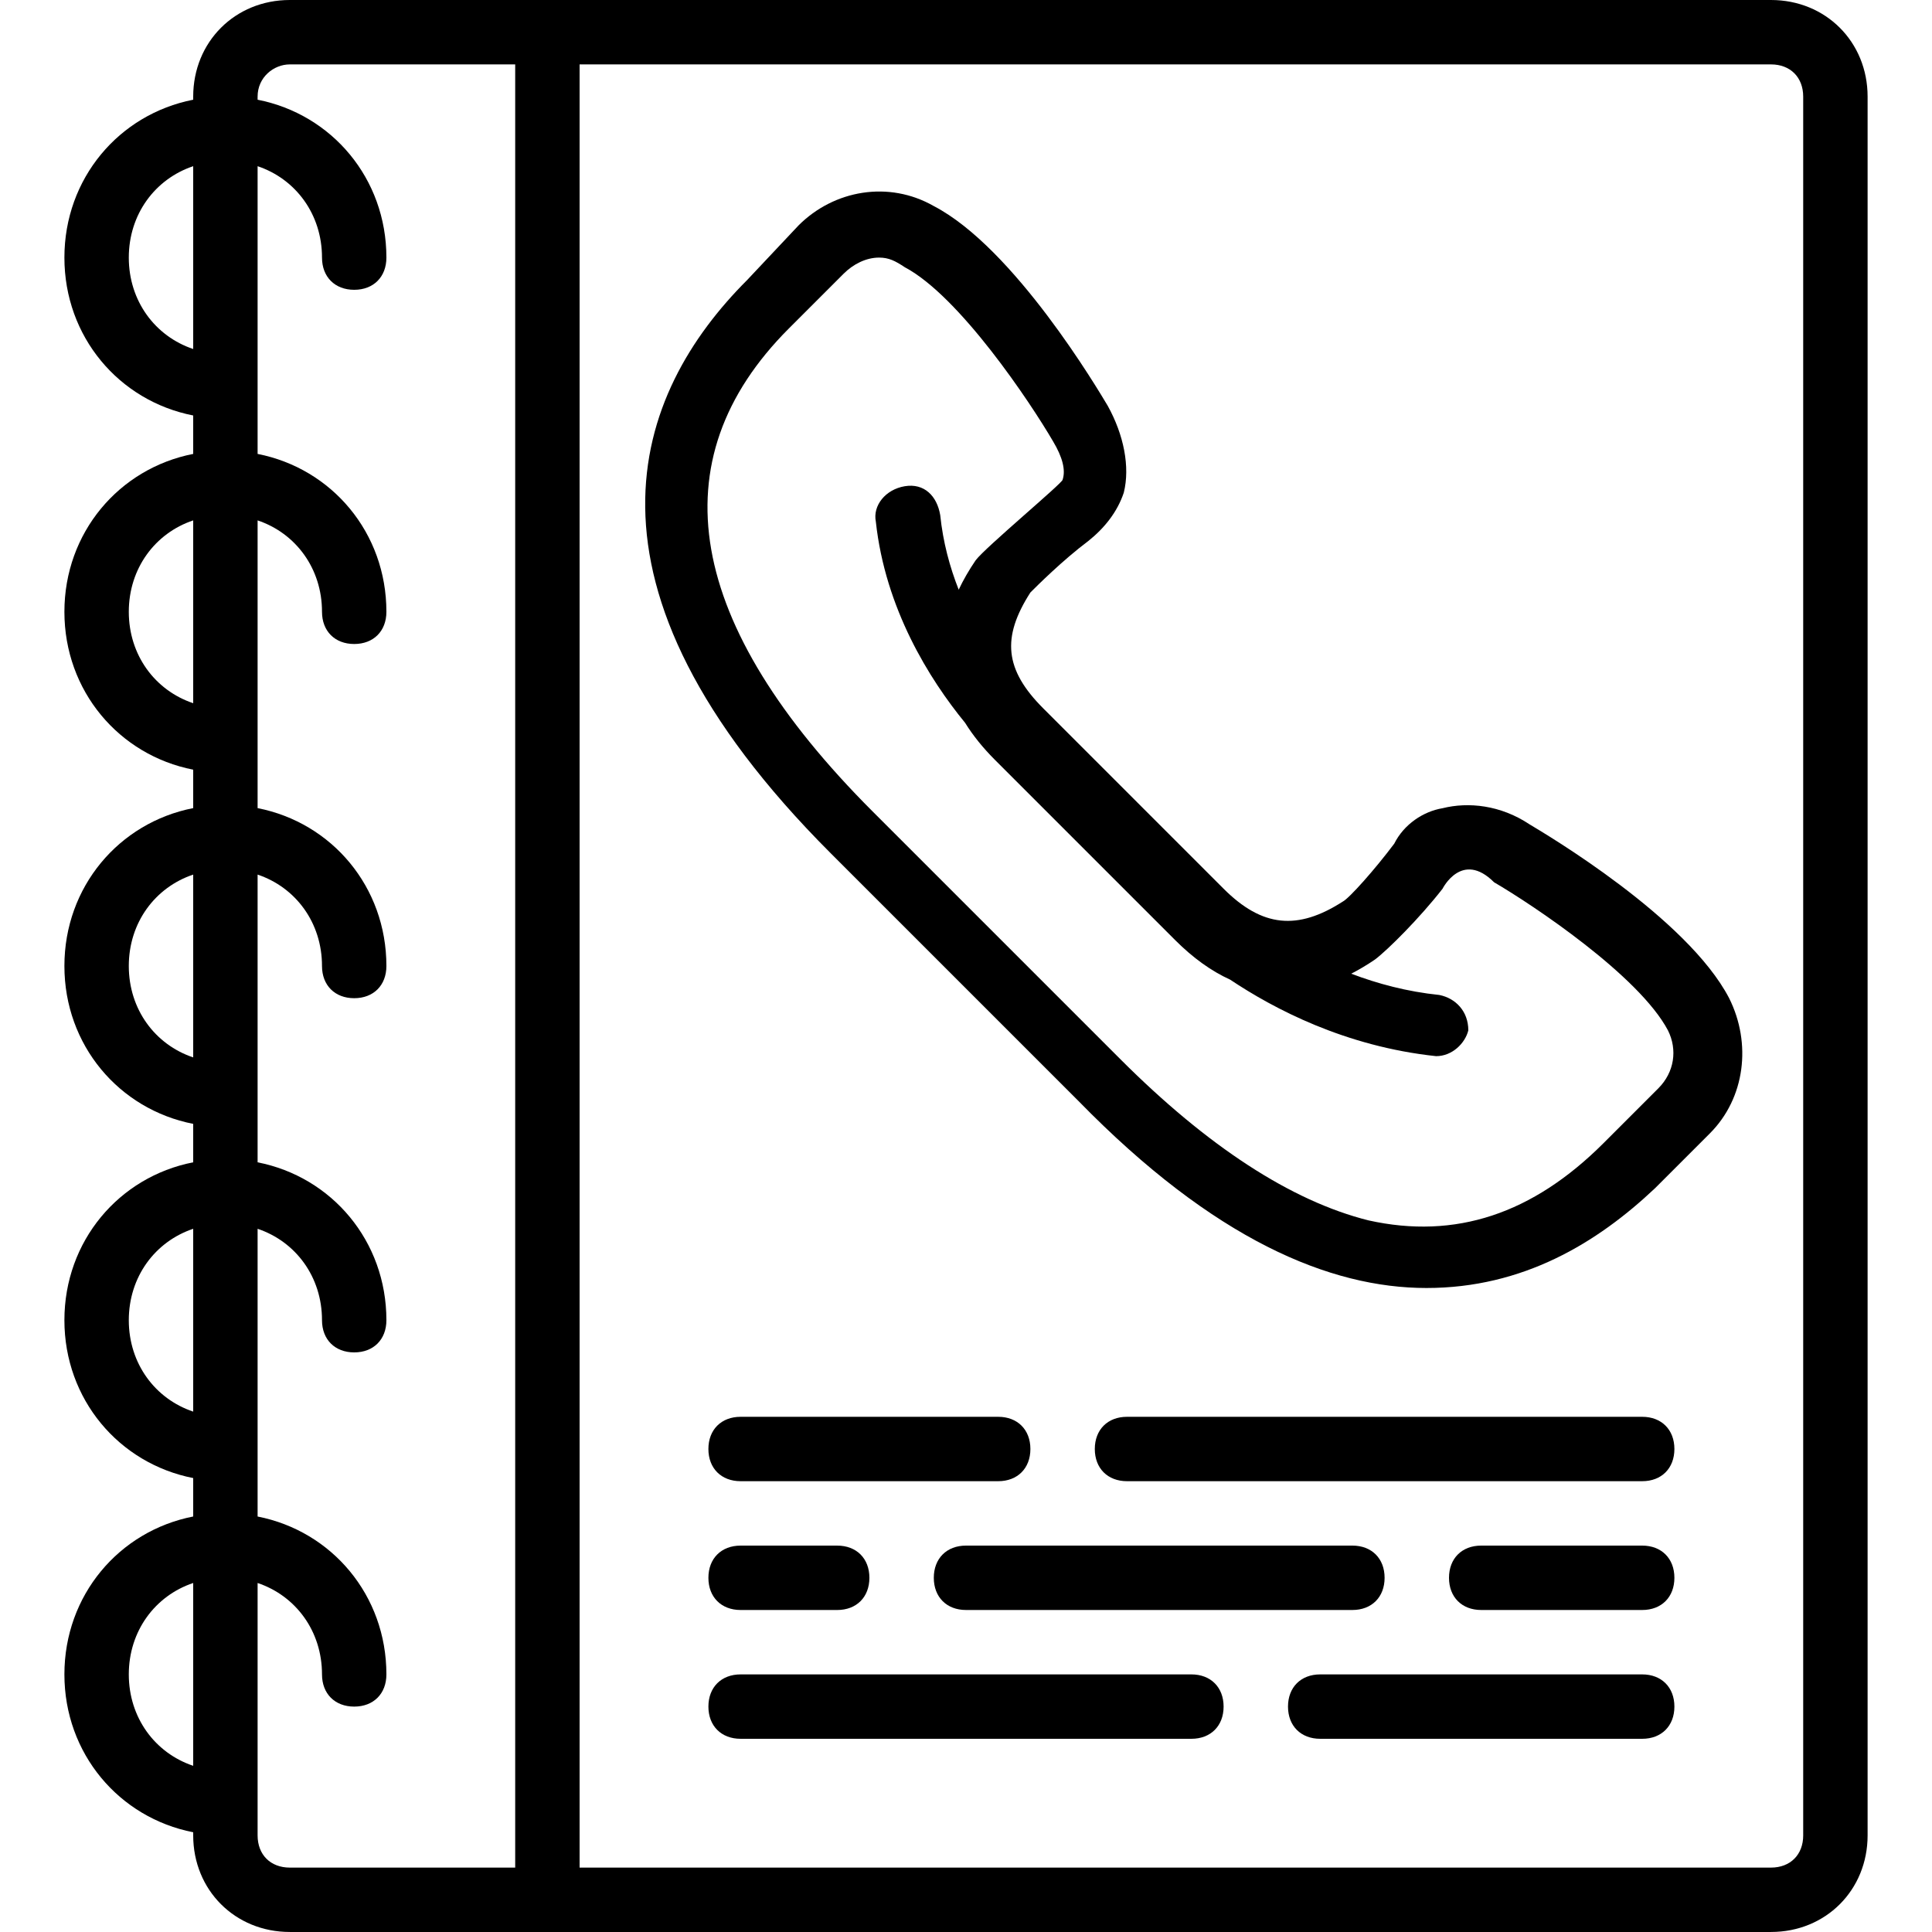
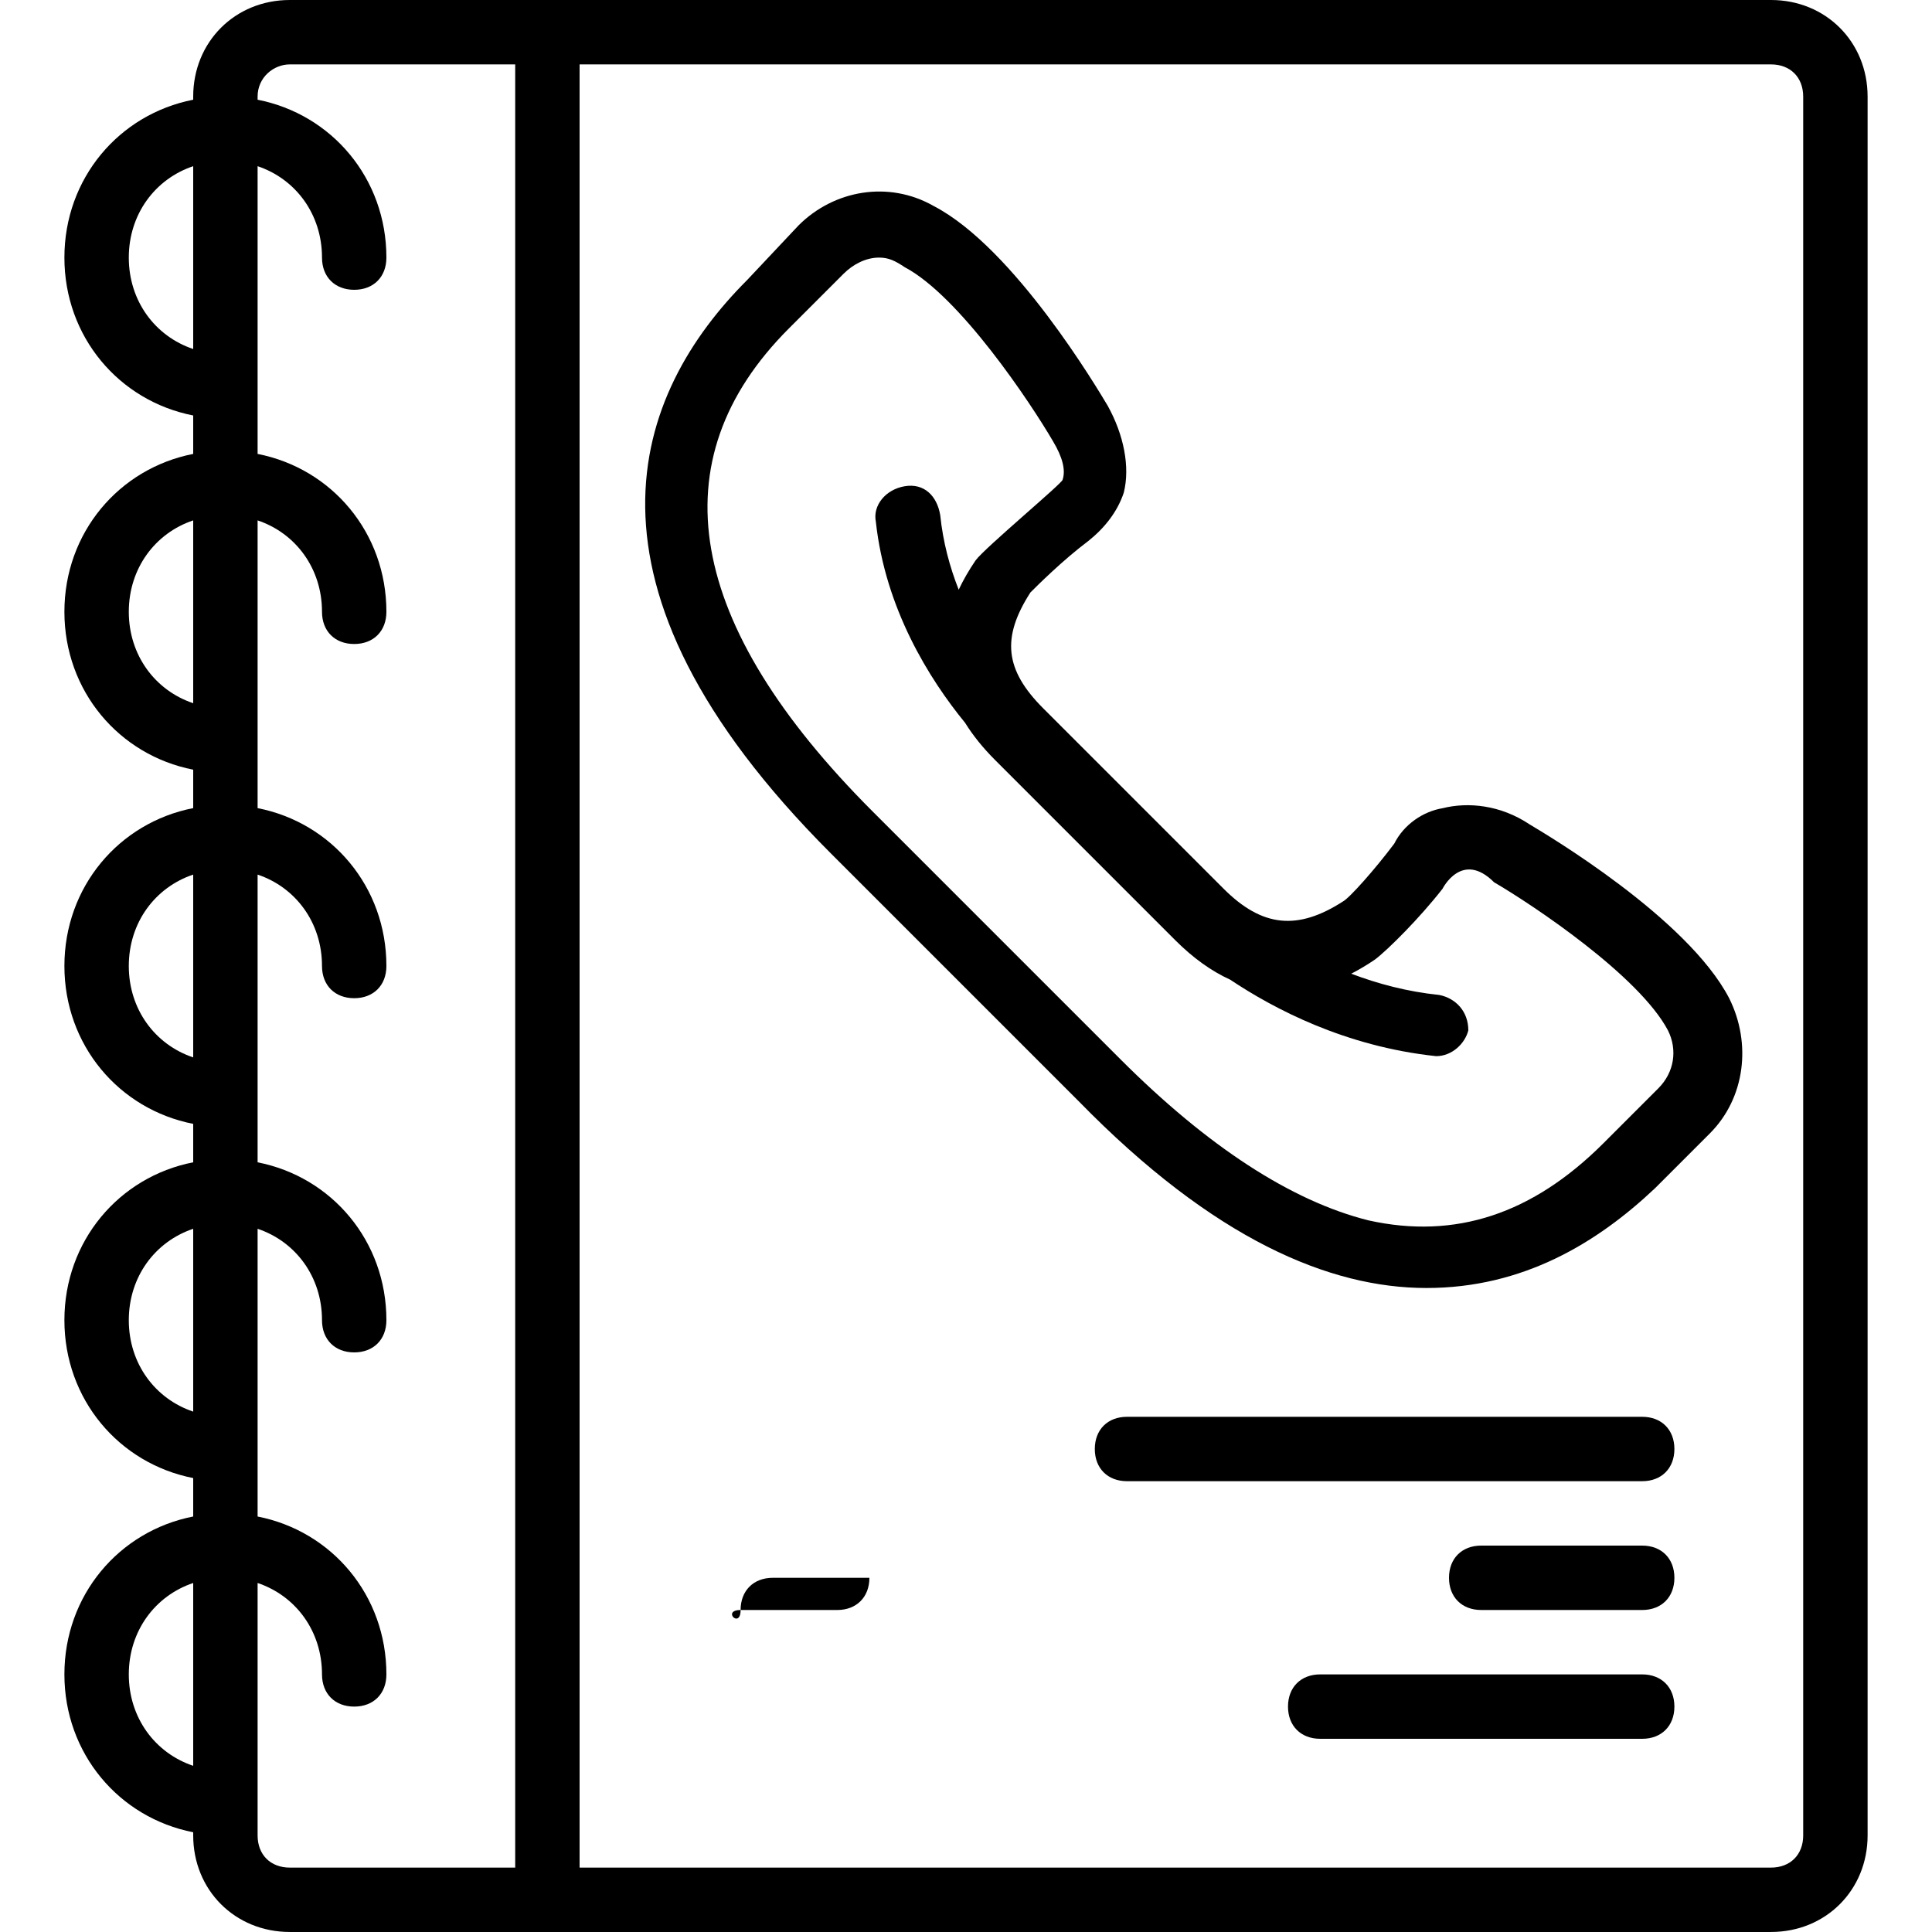
<svg xmlns="http://www.w3.org/2000/svg" version="1.1" id="Layer_1" x="0px" y="0px" viewBox="0 0 512 512" style="enable-background:new 0 0 512 512;" xml:space="preserve">
  <g transform="translate(1 1)">
    <g>
      <g>
        <path d="M404.333,217.453c-7.68-5.12-16.213-5.973-23.04-4.267c-5.12,0.853-10.24,4.267-12.8,9.387     c-5.12,6.827-11.947,14.507-13.653,15.36c-11.947,7.68-21.333,6.827-31.573-3.413l-47.787-47.787     c-10.24-10.24-11.093-18.773-3.413-30.72c1.707-1.707,8.533-8.533,15.36-13.653c4.267-3.413,7.68-7.68,9.387-12.8     c1.707-6.827,0-15.36-4.267-23.04c-2.56-4.267-24.747-41.813-46.08-52.907c-11.947-6.827-26.453-4.267-35.84,5.12L196.973,73.24     c-29.867,29.867-49.493,80.213,22.187,151.893l65.707,65.707c35.84,36.693,66.56,49.493,92.16,49.493     c25.6,0,45.227-11.947,60.587-26.453l14.507-14.507c9.387-9.387,11.093-23.893,5.12-35.84     C446.147,242.2,408.6,220.013,404.333,217.453z M438.467,287.427l-14.507,14.507c-18.773,18.773-39.253,25.6-62.293,20.48     c-20.48-5.12-42.667-19.627-65.707-42.667l-65.707-65.707c-49.493-49.493-57.173-93.013-22.187-128l14.507-14.507     c2.56-2.56,5.973-4.267,9.387-4.267c2.56,0,4.267,0.853,6.827,2.56c14.507,7.68,33.28,35.84,39.253,46.08     c2.56,4.267,3.413,7.68,2.56,10.24c0,0.853-20.48,17.92-23.04,21.333c-1.784,2.616-3.276,5.216-4.496,7.797     c-2.367-6.001-4.16-12.615-4.891-19.743c-0.853-5.12-4.267-8.533-9.387-7.68s-8.533,5.12-7.68,9.387     c2.506,23.059,14.139,41.692,23.659,53.322c2.073,3.337,4.705,6.615,7.915,9.825l47.787,47.787     c4.71,4.71,9.565,8.187,14.541,10.448c11.584,7.73,30.451,17.705,54.579,20.272c4.267,0,7.68-3.413,8.533-6.827     c0-5.12-3.413-8.533-7.68-9.387c-8.529-0.875-16.38-2.987-23.348-5.638c2.083-1.071,4.176-2.313,6.282-3.749     c3.413-2.56,11.947-11.093,17.92-18.773c0,0,5.12-10.24,13.653-1.707c10.24,5.973,38.4,24.747,46.08,39.253     C443.587,277.187,442.733,283.16,438.467,287.427z" />
        <path d="M468.333-1H144.067H75.8C61.293-1,50.2,10.093,50.2,24.6v0.825c-19.681,3.86-34.133,20.878-34.133,41.841     c0,20.963,14.452,37.981,34.133,41.841v10.184c-19.681,3.86-34.133,20.878-34.133,41.841c0,20.963,14.452,37.981,34.133,41.841     v10.184c-19.681,3.86-34.133,20.878-34.133,41.841c0,20.963,14.452,37.981,34.133,41.841v10.184     c-19.681,3.86-34.133,20.878-34.133,41.841c0,20.963,14.452,37.981,34.133,41.841v10.184     c-19.681,3.86-34.133,20.878-34.133,41.841c0,20.963,14.452,37.981,34.133,41.841v0.825c0,14.507,11.093,25.6,25.6,25.6h68.267     h324.267c14.507,0,25.6-11.093,25.6-25.6V24.6C493.933,10.093,482.84-1,468.333-1z M33.133,67.267     c0-11.491,6.963-20.833,17.067-24.224v48.448C40.097,88.1,33.133,78.757,33.133,67.267z M33.133,161.133     c0-11.491,6.963-20.833,17.067-24.224v48.448C40.097,181.967,33.133,172.624,33.133,161.133z M33.133,255     c0-11.491,6.963-20.833,17.067-24.224v48.448C40.097,275.833,33.133,266.491,33.133,255z M33.133,348.867     c0-11.491,6.963-20.833,17.067-24.224v48.448C40.097,369.7,33.133,360.357,33.133,348.867z M33.133,442.733     c0-11.491,6.963-20.833,17.067-24.224v48.448C40.097,463.567,33.133,454.224,33.133,442.733z M67.267,485.4v-66.891     c10.103,3.391,17.067,12.734,17.067,24.224c0,5.12,3.413,8.533,8.533,8.533s8.533-3.413,8.533-8.533     c0-20.963-14.452-37.981-34.133-41.841v-76.25c10.103,3.391,17.067,12.734,17.067,24.224c0,5.12,3.413,8.533,8.533,8.533     s8.533-3.413,8.533-8.533c0-20.963-14.452-37.981-34.133-41.841v-76.25C77.37,234.167,84.333,243.509,84.333,255     c0,5.12,3.413,8.533,8.533,8.533S101.4,260.12,101.4,255c0-20.963-14.452-37.981-34.133-41.841v-76.25     c10.103,3.391,17.067,12.734,17.067,24.224c0,5.12,3.413,8.533,8.533,8.533s8.533-3.413,8.533-8.533     c0-20.963-14.452-37.981-34.133-41.841v-76.25c10.103,3.391,17.067,12.734,17.067,24.224c0,5.12,3.413,8.533,8.533,8.533     s8.533-3.413,8.533-8.533c0-20.963-14.452-37.981-34.133-41.841V24.6c0-5.12,4.267-8.533,8.533-8.533h59.733v477.867H75.8     C70.68,493.933,67.267,490.52,67.267,485.4z M476.867,485.4c0,5.12-3.413,8.533-8.533,8.533H152.6V16.067h315.733     c5.12,0,8.533,3.413,8.533,8.533V485.4z" />
-         <path d="M263.533,374.467h-68.267c-5.12,0-8.533,3.413-8.533,8.533s3.413,8.533,8.533,8.533h68.267     c5.12,0,8.533-3.413,8.533-8.533S268.653,374.467,263.533,374.467z" />
        <path d="M434.2,374.467H297.667c-5.12,0-8.533,3.413-8.533,8.533s3.413,8.533,8.533,8.533H434.2c5.12,0,8.533-3.413,8.533-8.533     S439.32,374.467,434.2,374.467z" />
        <path d="M434.2,408.6h-42.667c-5.12,0-8.533,3.413-8.533,8.533s3.413,8.533,8.533,8.533H434.2c5.12,0,8.533-3.413,8.533-8.533     S439.32,408.6,434.2,408.6z" />
-         <path d="M246.467,417.133c0,5.12,3.413,8.533,8.533,8.533h102.4c5.12,0,8.533-3.413,8.533-8.533s-3.413-8.533-8.533-8.533H255     C249.88,408.6,246.467,412.013,246.467,417.133z" />
        <path d="M434.2,442.733h-85.333c-5.12,0-8.533,3.413-8.533,8.533c0,5.12,3.413,8.533,8.533,8.533H434.2     c5.12,0,8.533-3.413,8.533-8.533C442.733,446.147,439.32,442.733,434.2,442.733z" />
-         <path d="M314.733,442.733H195.267c-5.12,0-8.533,3.413-8.533,8.533c0,5.12,3.413,8.533,8.533,8.533h119.467     c5.12,0,8.533-3.413,8.533-8.533C323.267,446.147,319.853,442.733,314.733,442.733z" />
-         <path d="M195.267,425.667h25.6c5.12,0,8.533-3.413,8.533-8.533s-3.413-8.533-8.533-8.533h-25.6c-5.12,0-8.533,3.413-8.533,8.533     S190.147,425.667,195.267,425.667z" />
+         <path d="M195.267,425.667h25.6c5.12,0,8.533-3.413,8.533-8.533h-25.6c-5.12,0-8.533,3.413-8.533,8.533     S190.147,425.667,195.267,425.667z" />
      </g>
    </g>
  </g>
  <g>
</g>
  <g>
</g>
  <g>
</g>
  <g>
</g>
  <g>
</g>
  <g>
</g>
  <g>
</g>
  <g>
</g>
  <g>
</g>
  <g>
</g>
  <g>
</g>
  <g>
</g>
  <g>
</g>
  <g>
</g>
  <g>
</g>
</svg>